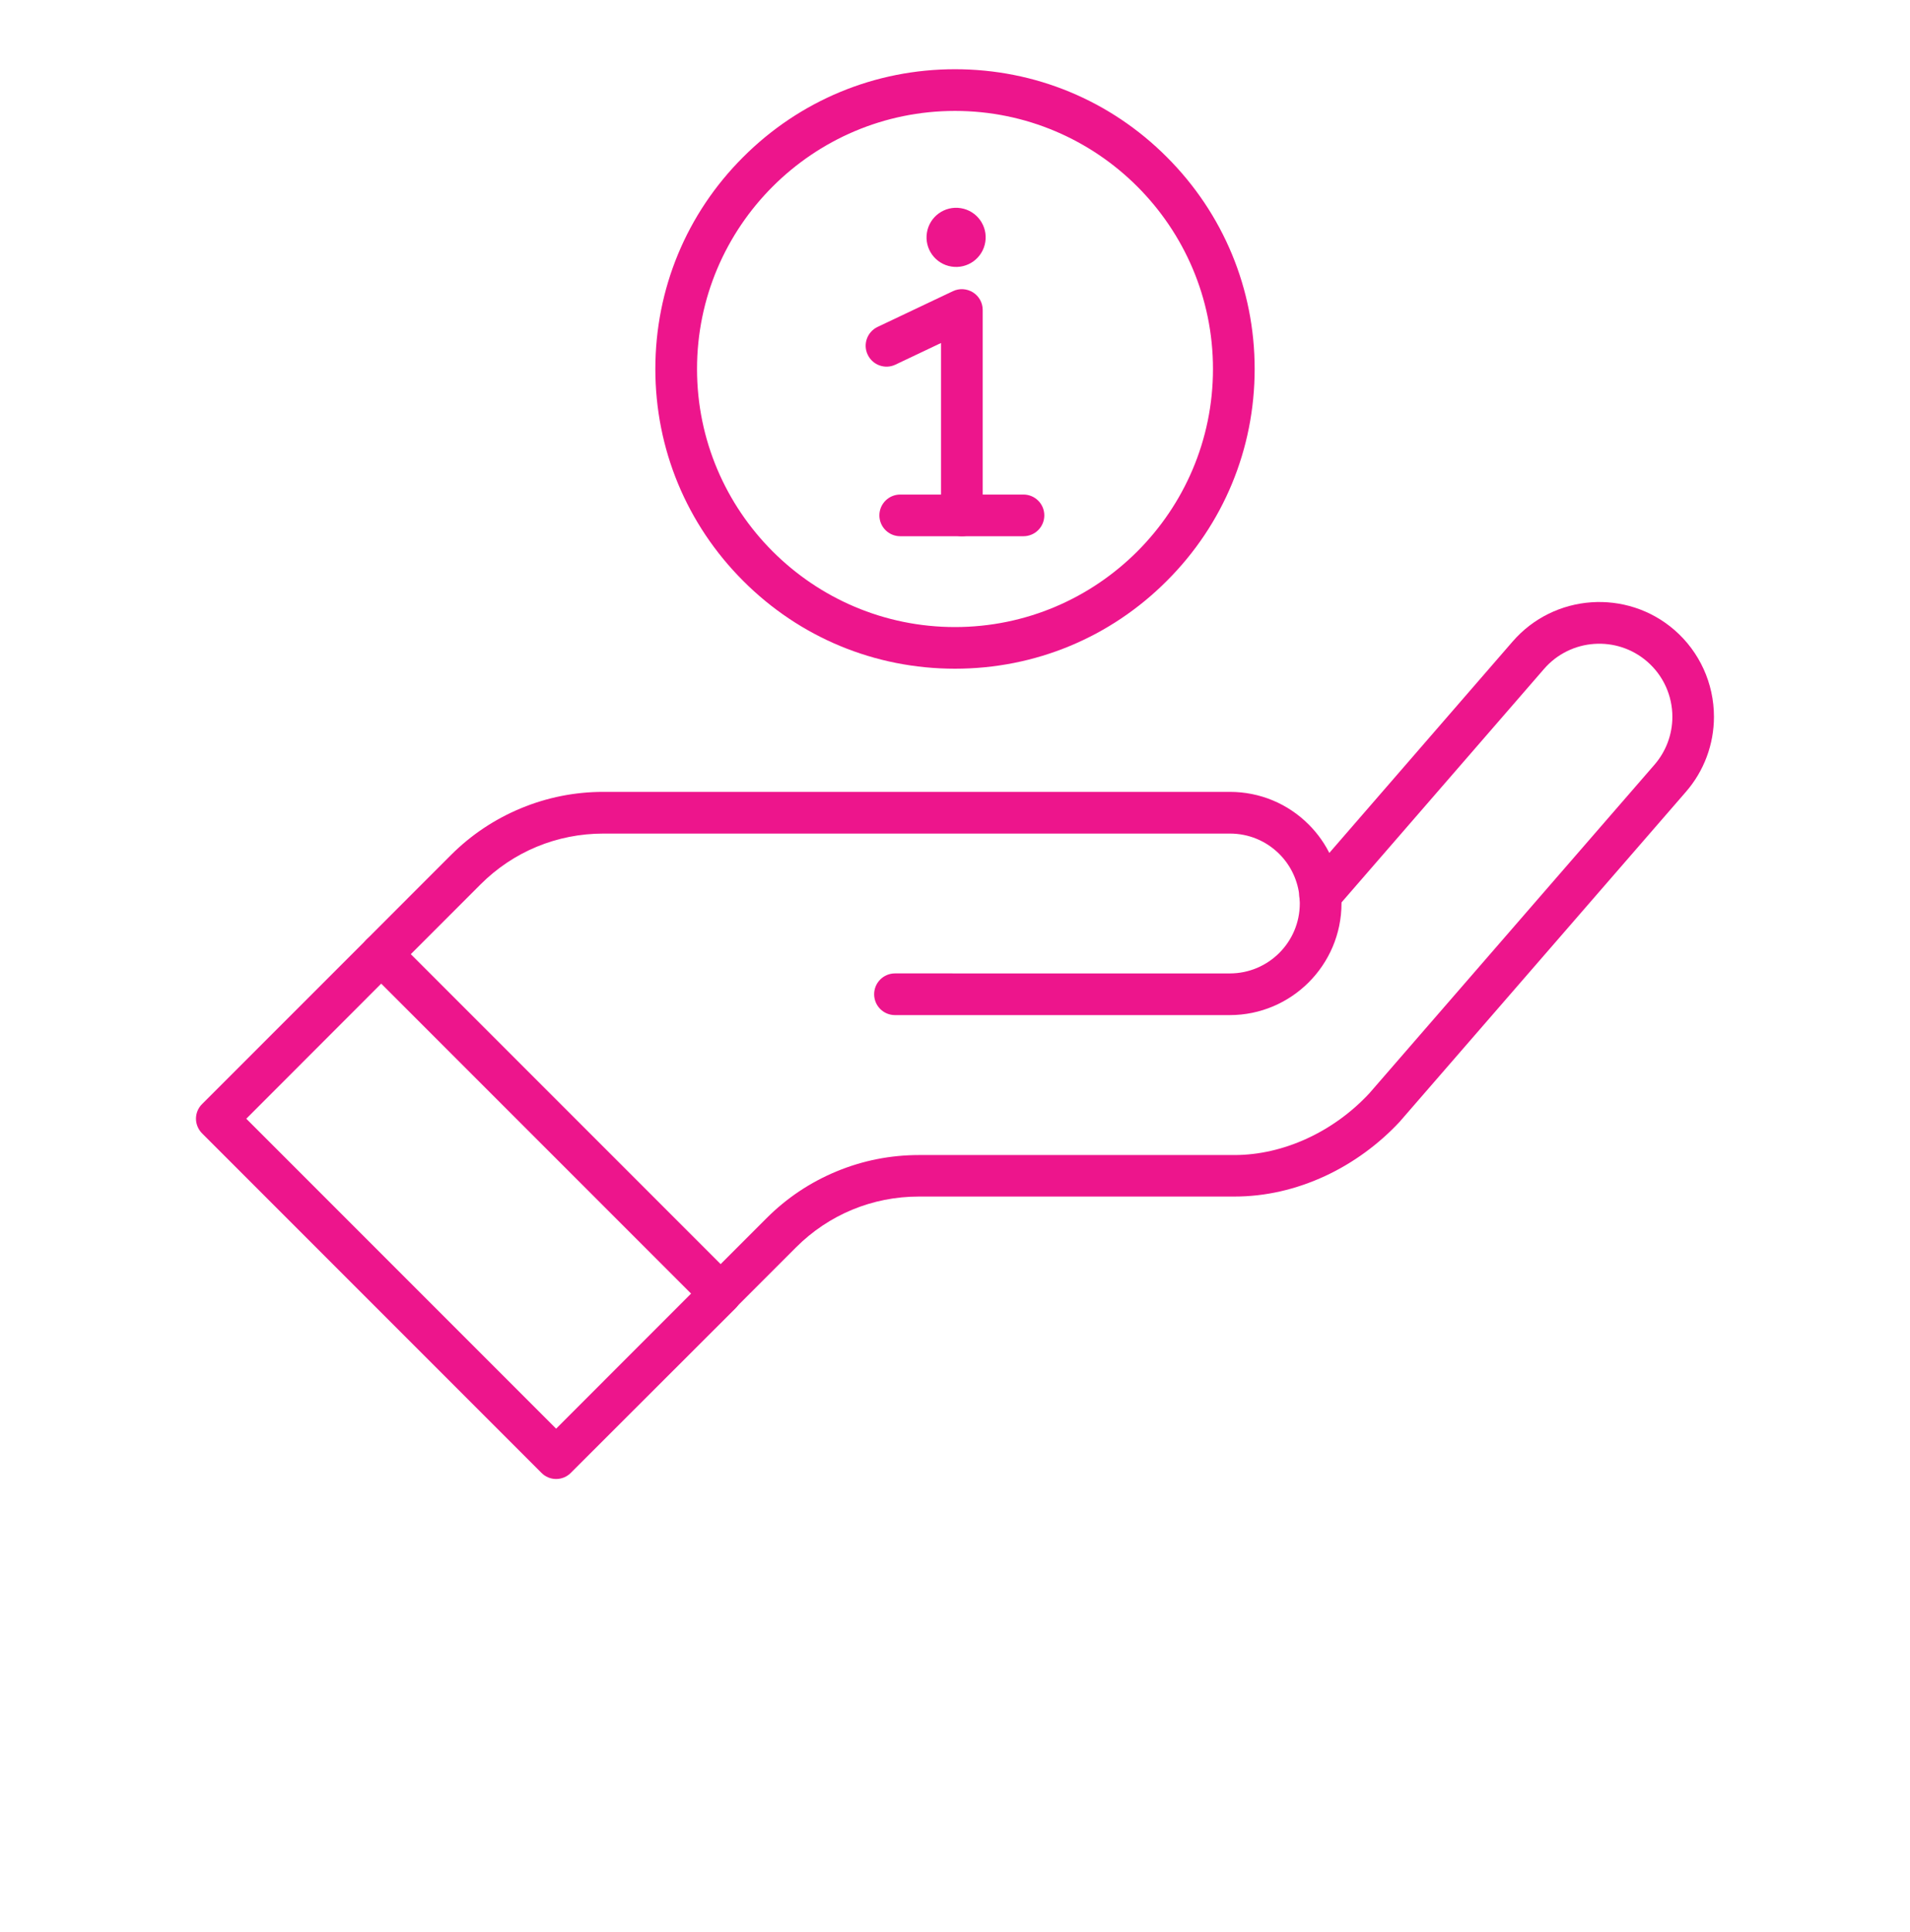
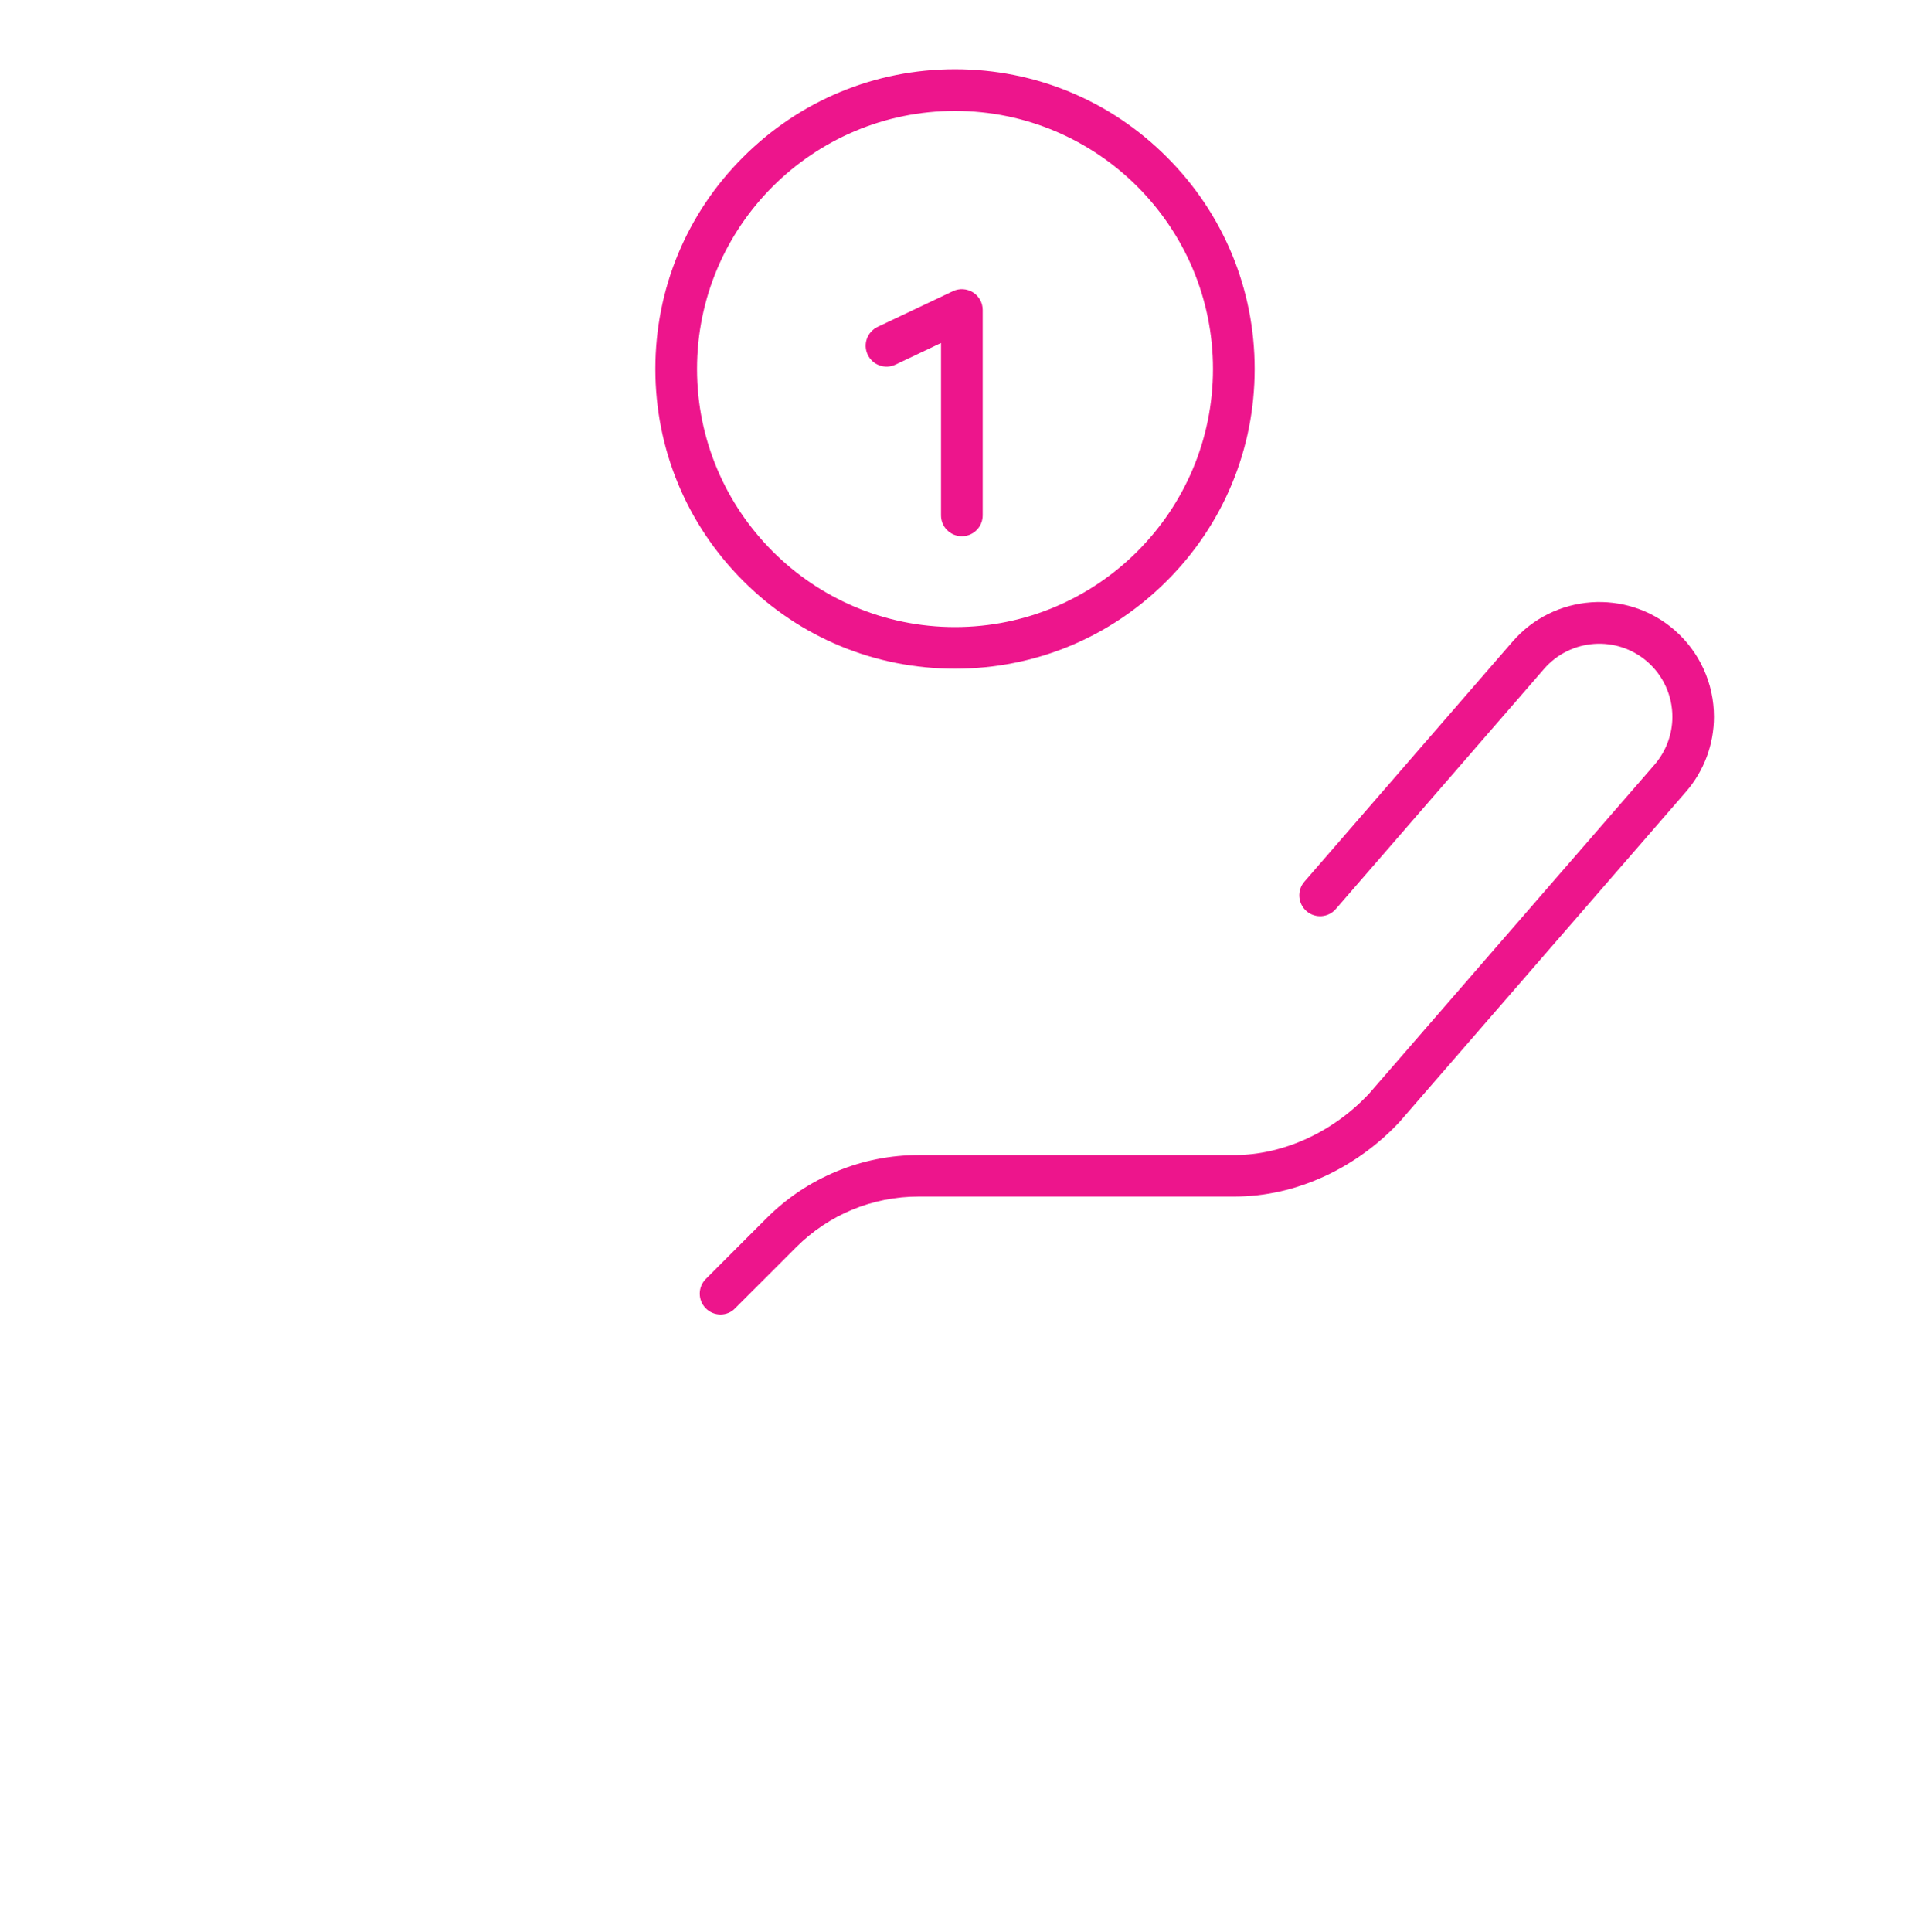
<svg xmlns="http://www.w3.org/2000/svg" width="90" height="91" viewBox="0 0 90 91" fill="none">
  <path d="M33.952 61.918C33.699 61.918 33.451 61.824 33.26 61.632C32.876 61.249 32.876 60.627 33.26 60.244L36.121 57.383C37.07 56.433 38.178 55.694 39.417 55.18C40.656 54.666 41.965 54.409 43.302 54.409H58.17C60.461 54.409 62.831 53.324 64.524 51.501L77.961 36.021C78.503 35.395 78.803 34.595 78.803 33.767C78.803 32.767 78.373 31.818 77.615 31.163C76.18 29.92 74.001 30.074 72.757 31.509L62.944 42.819C62.589 43.23 61.967 43.273 61.56 42.917C61.153 42.562 61.107 41.94 61.462 41.533L71.276 30.219C73.23 27.966 76.652 27.727 78.901 29.677C80.084 30.705 80.762 32.192 80.762 33.763C80.762 35.062 80.294 36.32 79.439 37.302L65.992 52.796C65.987 52.806 65.978 52.81 65.973 52.82C64.982 53.891 63.762 54.783 62.453 55.391C61.064 56.036 59.624 56.364 58.166 56.364H43.298C41.109 56.364 39.052 57.214 37.505 58.762L34.644 61.623C34.456 61.824 34.204 61.918 33.952 61.918L33.952 61.918Z" fill="#ED158C" />
-   <path d="M26.205 69.669C25.944 69.669 25.696 69.566 25.513 69.379L9.524 53.39C9.342 53.208 9.234 52.955 9.234 52.698C9.234 52.441 9.337 52.188 9.524 52.006L17.276 44.255C17.659 43.871 18.281 43.871 18.665 44.255L34.654 60.244C35.037 60.627 35.037 61.249 34.654 61.633L26.898 69.379C26.715 69.566 26.463 69.669 26.205 69.669L26.205 69.669ZM11.605 52.698L26.205 67.298L32.564 60.935L17.963 46.335L11.605 52.698Z" fill="#ED158C" />
-   <path d="M57.946 47.817H42.172C41.629 47.817 41.19 47.378 41.19 46.835C41.19 46.293 41.629 45.853 42.172 45.853L57.951 45.854C59.77 45.854 61.247 44.377 61.247 42.558C61.247 42.455 61.243 42.357 61.233 42.264V42.254C61.163 41.492 60.827 40.772 60.284 40.23C59.662 39.608 58.835 39.266 57.956 39.266H28.432C26.244 39.266 24.186 40.117 22.639 41.665L18.66 45.644C18.277 46.027 17.655 46.027 17.272 45.644C16.889 45.26 16.889 44.639 17.272 44.255L21.25 40.276C22.2 39.327 23.308 38.588 24.547 38.074C25.786 37.56 27.094 37.302 28.432 37.302H57.952C59.355 37.302 60.678 37.849 61.669 38.841C62.538 39.71 63.076 40.861 63.188 42.076C63.202 42.23 63.212 42.394 63.212 42.558C63.207 45.461 60.846 47.817 57.947 47.817L57.946 47.817Z" fill="#ED158C" />
  <path d="M45 31.5C41.227 31.5 37.683 30.032 35.018 27.362C32.353 24.697 30.88 21.149 30.88 17.38C30.88 13.612 32.348 10.063 35.018 7.399C37.683 4.734 41.231 3.261 45 3.261C48.768 3.261 52.317 4.729 54.982 7.399C57.647 10.063 59.12 13.612 59.12 17.38C59.12 21.149 57.651 24.697 54.982 27.362C52.317 30.032 48.773 31.5 45 31.5ZM45 5.225C38.295 5.225 32.844 10.677 32.844 17.381C32.844 24.086 38.295 29.538 45 29.538C51.704 29.538 57.156 24.086 57.156 17.381C57.156 10.677 51.704 5.225 45 5.225Z" fill="#ED158C" />
  <path d="M45.323 25.259C44.78 25.259 44.341 24.82 44.341 24.277V16.157L42.195 17.176C41.705 17.41 41.12 17.2 40.886 16.708C40.652 16.218 40.862 15.633 41.353 15.399L44.902 13.716C45.206 13.571 45.562 13.595 45.847 13.772C46.132 13.95 46.305 14.263 46.305 14.6V24.273C46.305 24.82 45.865 25.259 45.323 25.259L45.323 25.259Z" fill="#ED158C" />
-   <path d="M48.226 25.259H42.419C41.877 25.259 41.437 24.82 41.437 24.277C41.437 23.735 41.877 23.296 42.419 23.296H48.226C48.768 23.296 49.208 23.735 49.208 24.277C49.208 24.82 48.768 25.259 48.226 25.259Z" fill="#ED158C" />
-   <path d="M45.275 9.806C46.035 9.929 46.551 10.645 46.427 11.404C46.304 12.164 45.589 12.68 44.829 12.556C44.069 12.433 43.553 11.718 43.677 10.958C43.8 10.198 44.516 9.683 45.275 9.806Z" fill="#ED158C" />
</svg>